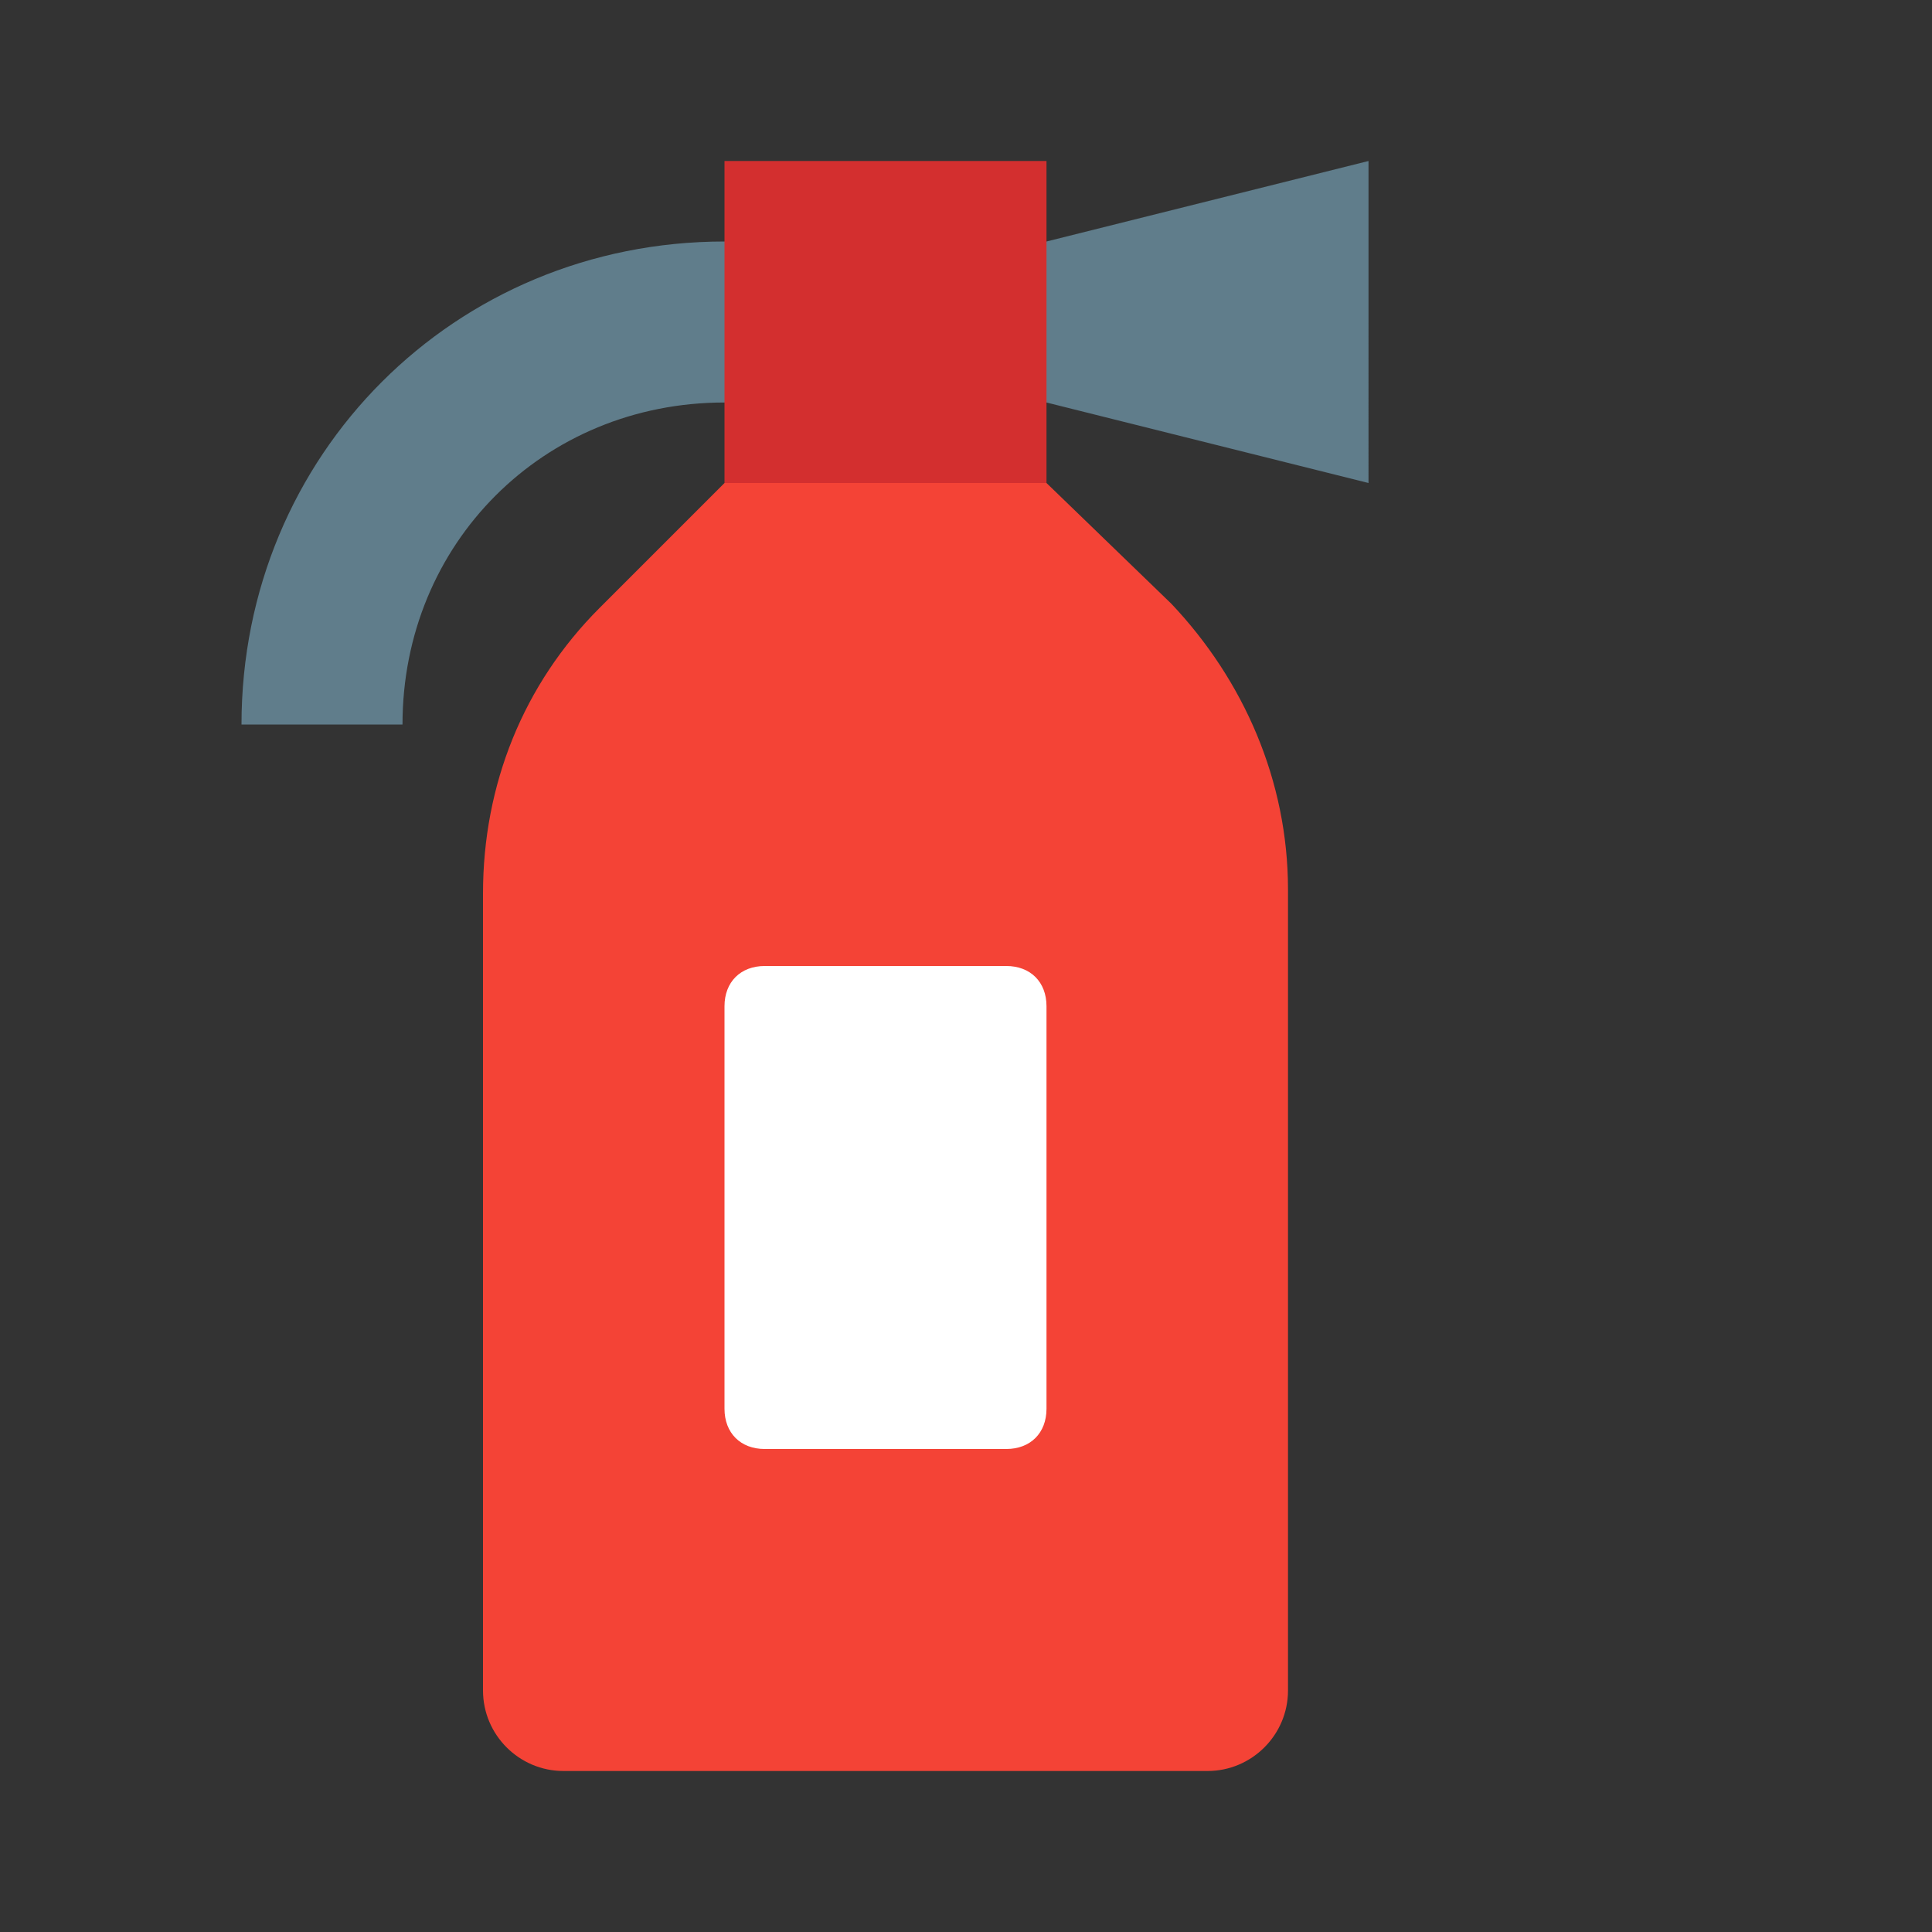
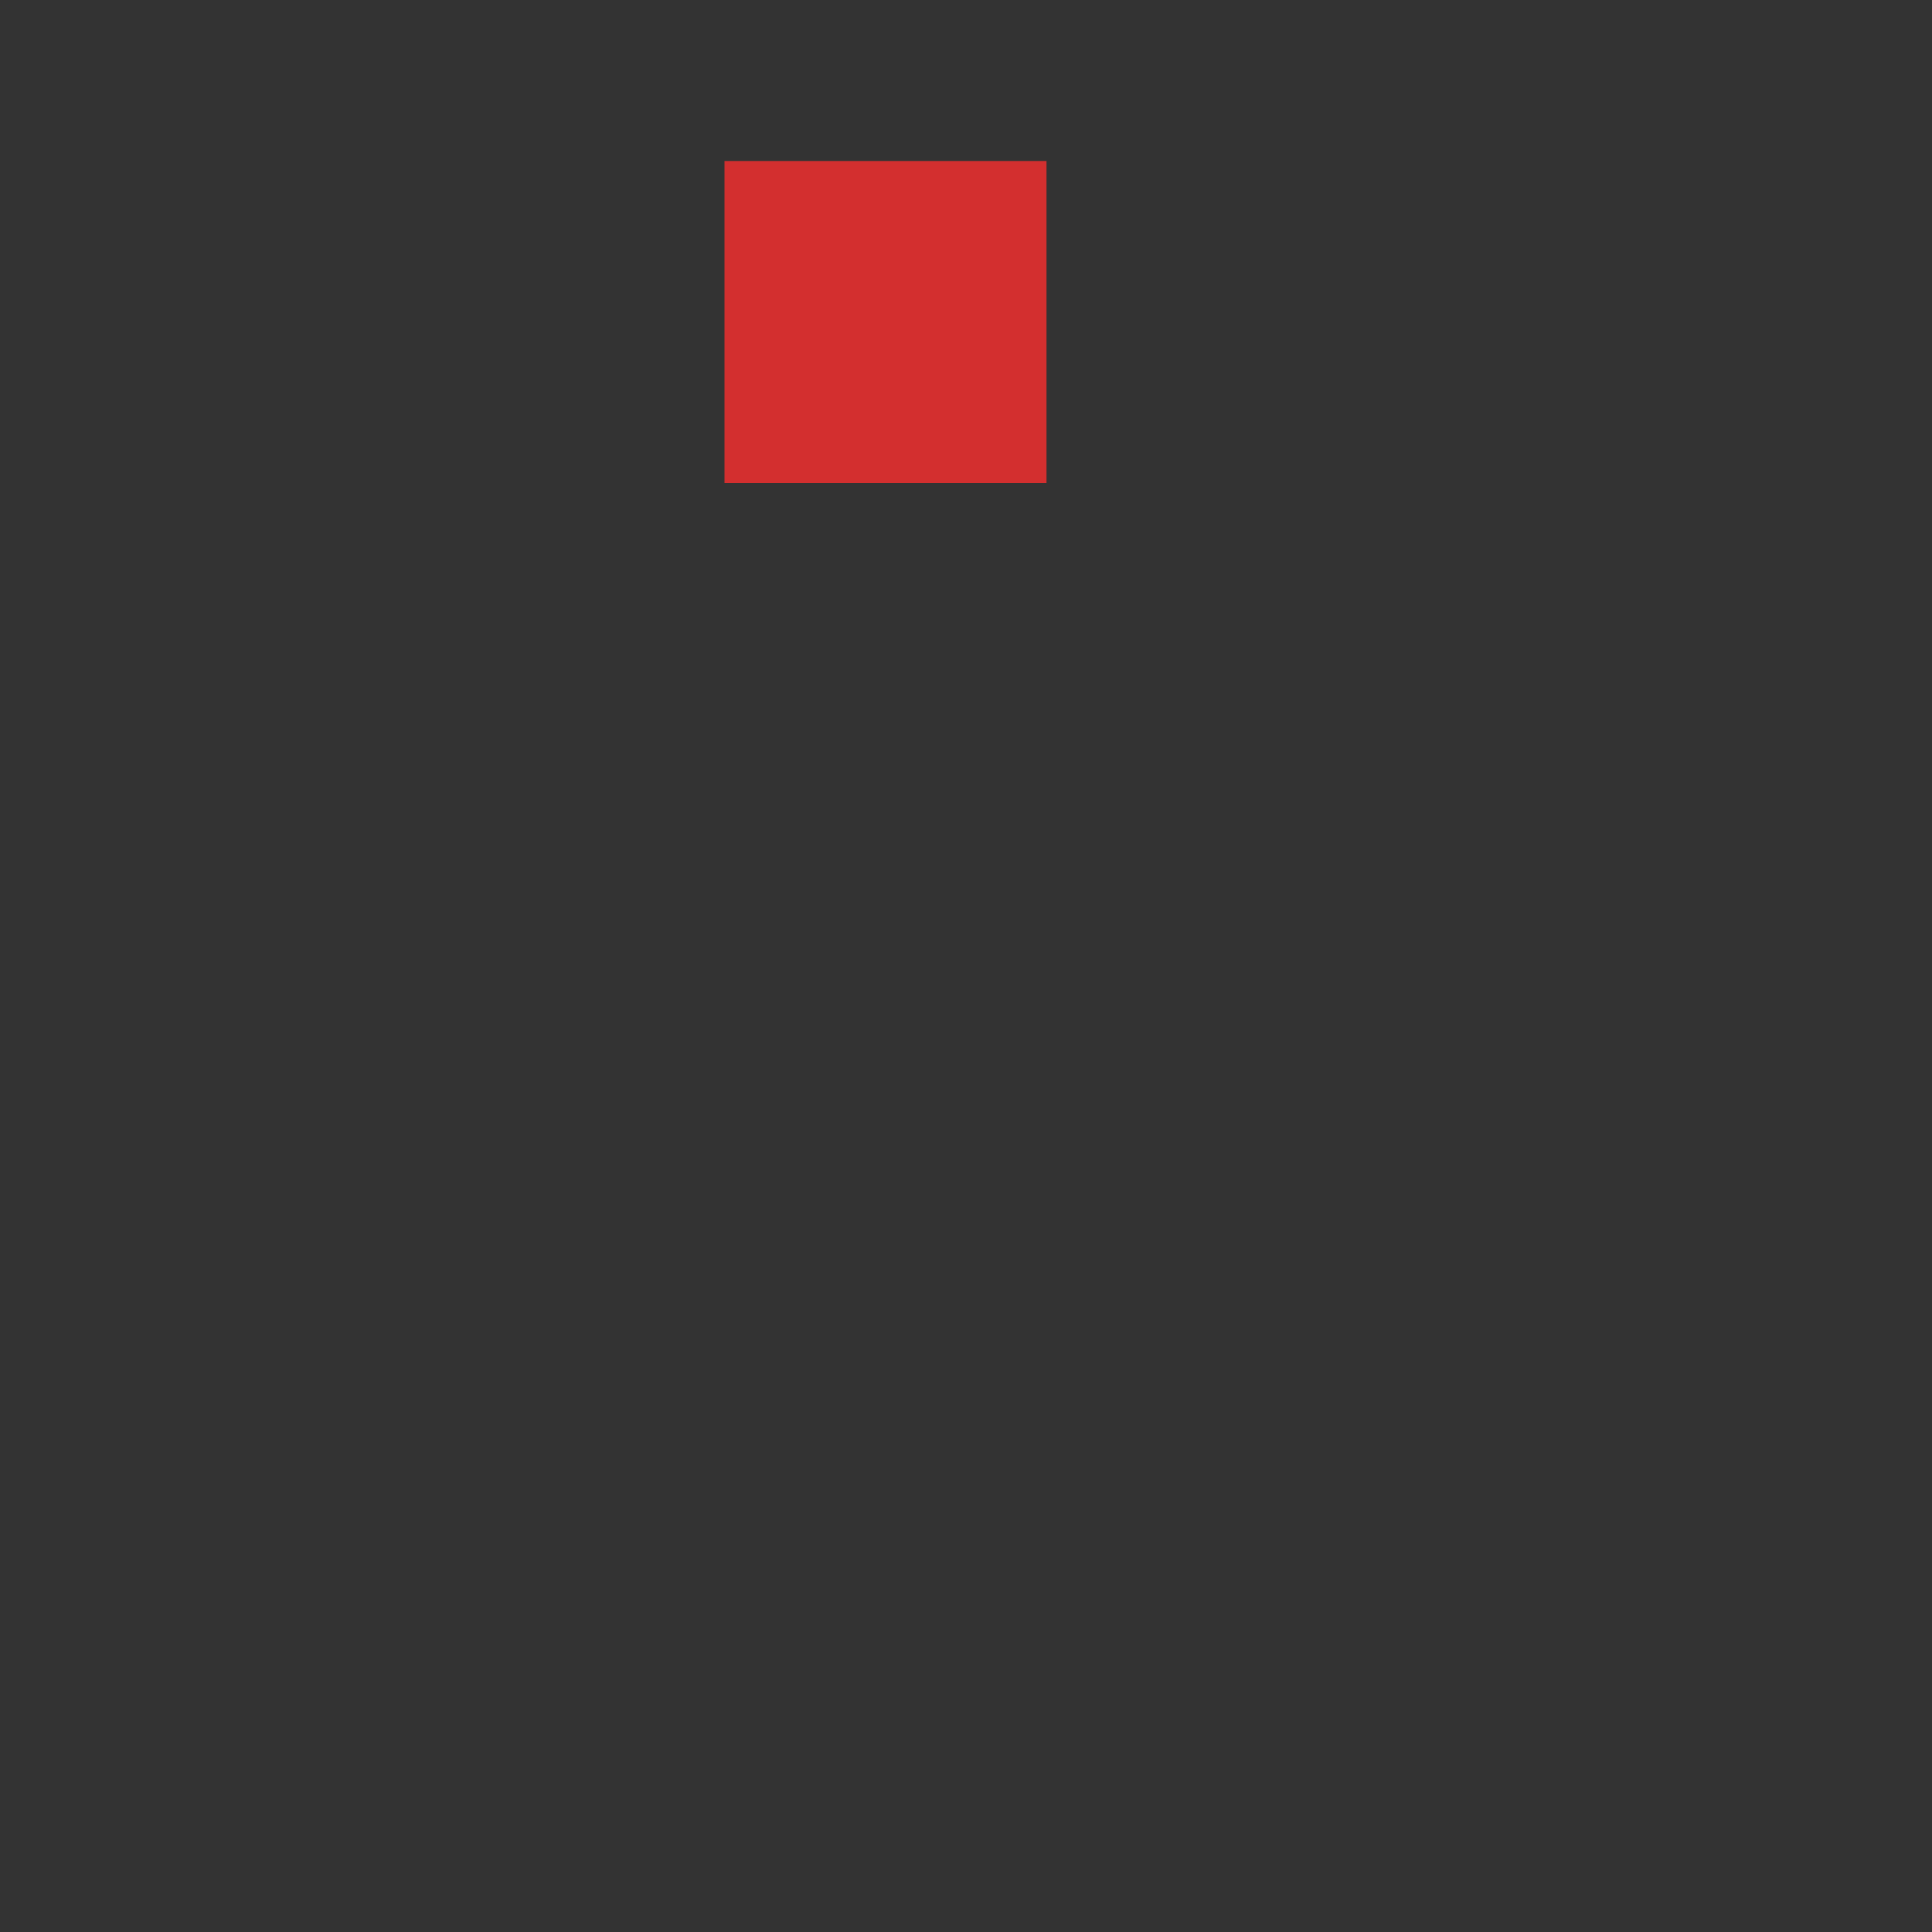
<svg xmlns="http://www.w3.org/2000/svg" width="48" height="48">
  <rect width="100%" height="100%" fill="#333333" stroke="none" />
-   <path d="M26 12h-8l-3.102 3.102C13 17 12 19.5 12 22.199V42c0 1.102.898 2 2 2h16c1.102 0 2-.898 2-2V22.102c0-2.704-1.102-5.204-2.898-7.102zm0 0" fill="#f44336" />
-   <path d="M18 6C11.3 6 6 11.3 6 18h4c0-4.5 3.5-8 8-8h8V6zm0 0M26 10l8 2V4l-8 2zm0 0" fill="#607d8b" />
-   <path d="M25 36h-6c-.602 0-1-.398-1-1V25c0-.602.398-1 1-1h6c.602 0 1 .398 1 1v10c0 .602-.398 1-1 1zm0 0" fill="#fff" />
  <path d="M18 4h8v8h-8zm0 0" fill="#d32f2f" />
</svg>